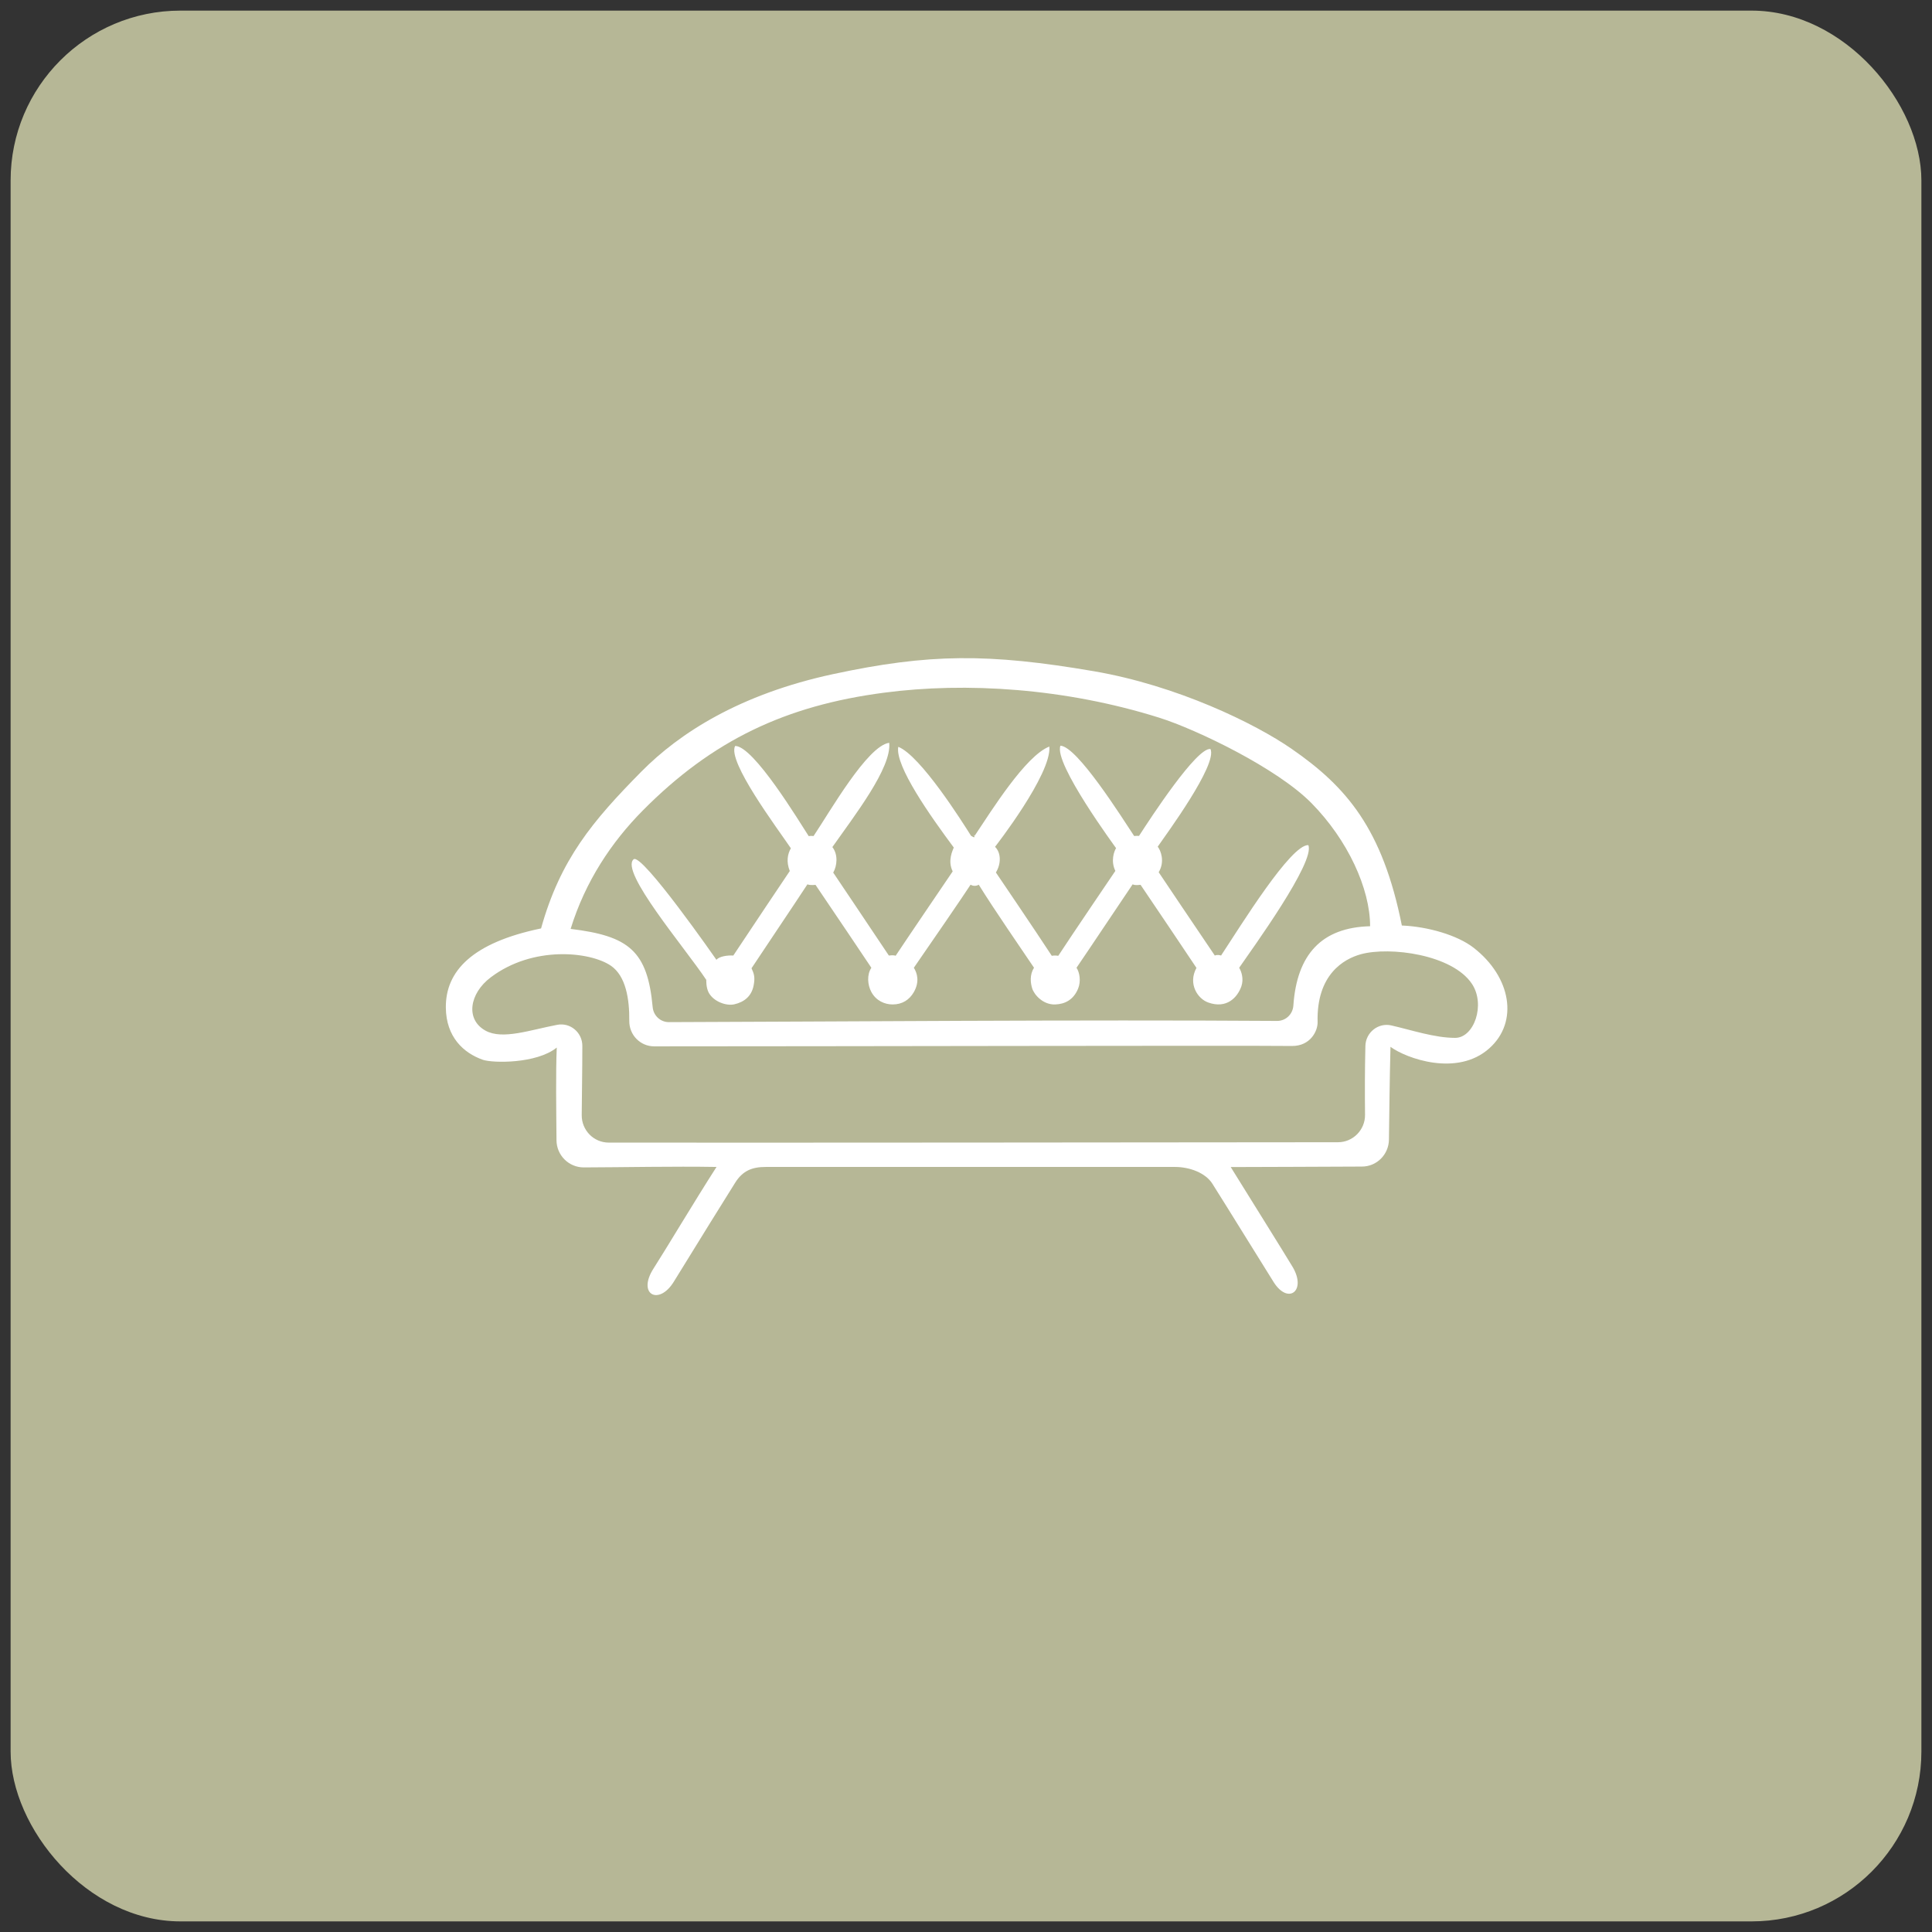
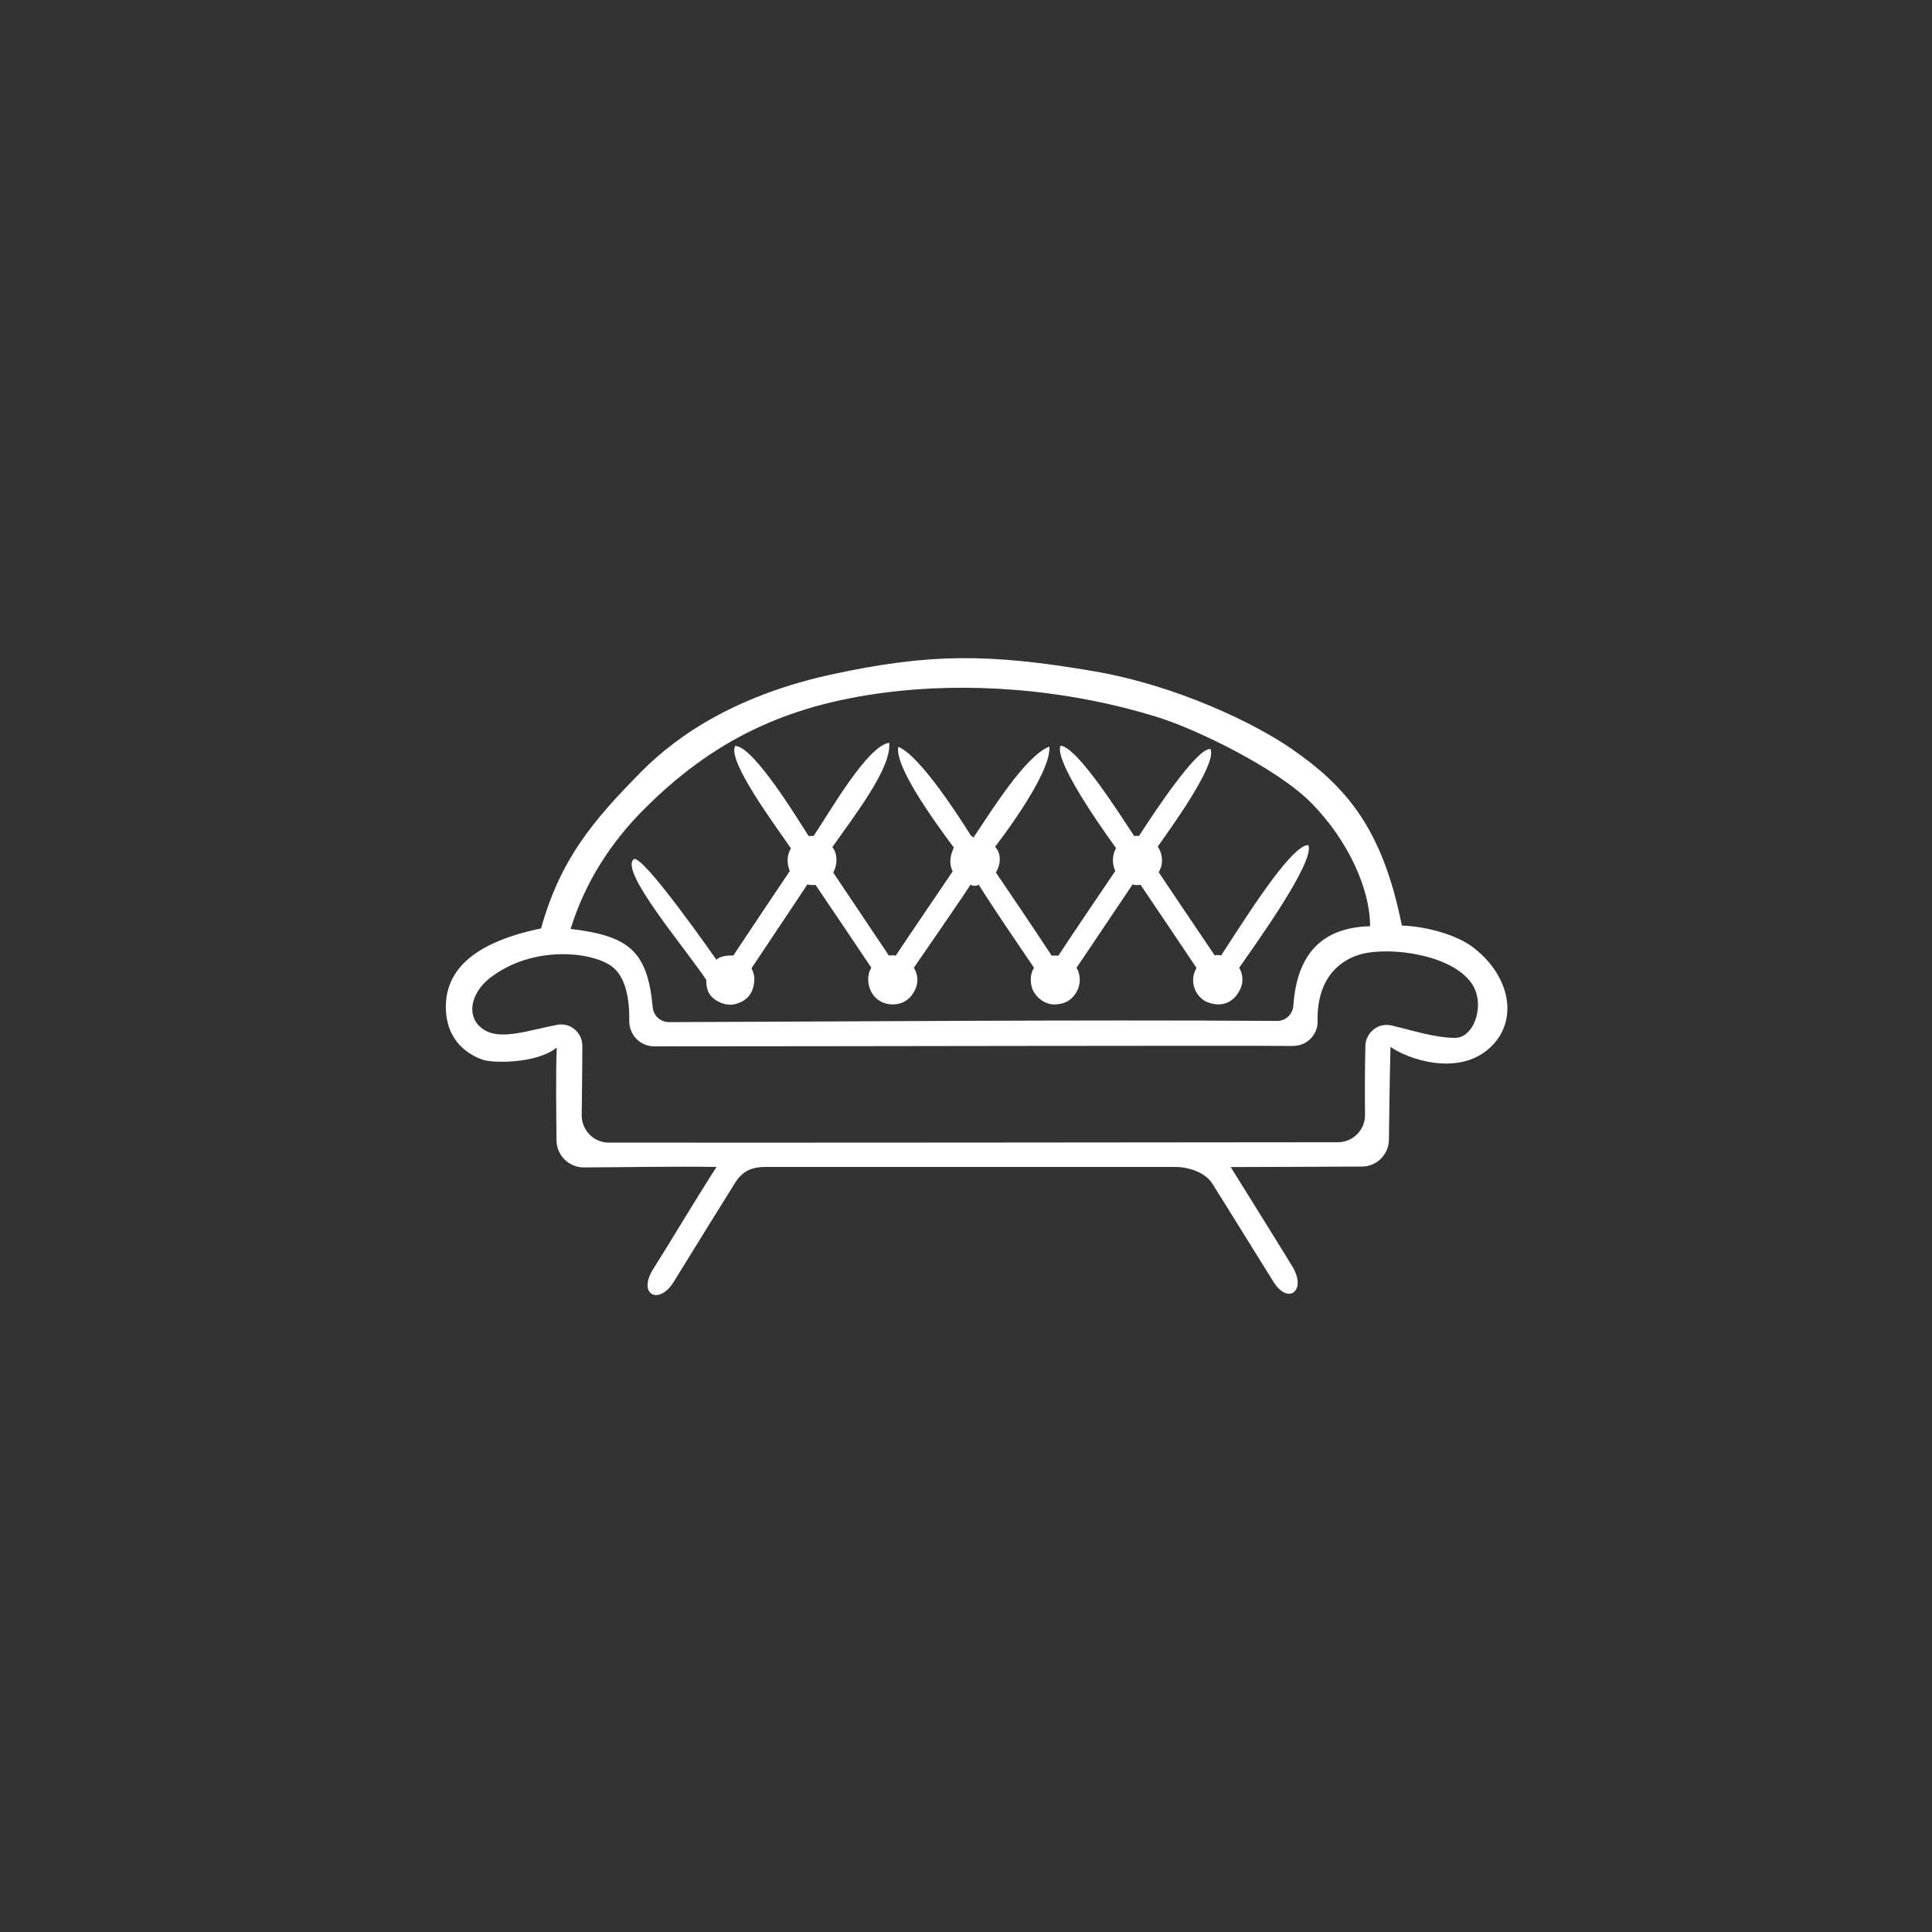
<svg xmlns="http://www.w3.org/2000/svg" width="91" height="91" viewBox="0 0 91 91" fill="none">
  <rect x="0" y="0" width="91" height="91" fill="#333333" stroke="none" />
-   <rect x="0.5" y="0.5" width="90" height="90" rx="8" fill="#B6B796" />
  <path d="M49.949 35.124C50.739 35.158 52.831 38.489 53.422 39.379C53.553 39.362 53.649 39.373 53.649 39.373C54.206 38.512 56.361 35.204 57.014 35.278C57.361 36.008 54.922 39.31 54.53 39.88C54.667 40.046 54.883 40.571 54.576 41.084C54.576 41.084 56.469 43.907 57.219 45.007C57.361 44.95 57.514 45.007 57.514 45.007C58.458 43.576 60.8 39.772 61.624 39.806C61.965 40.588 58.987 44.682 58.367 45.583C58.469 45.749 58.594 46.102 58.469 46.462C58.282 46.986 57.776 47.528 56.912 47.22C56.406 47.043 55.946 46.336 56.355 45.589C55.752 44.688 54.513 42.84 53.723 41.677C53.649 41.677 53.49 41.717 53.348 41.654C52.706 42.601 51.325 44.677 50.705 45.583C50.847 45.789 50.927 46.211 50.779 46.57C50.557 47.1 50.154 47.294 49.705 47.311C49.125 47.334 48.71 46.849 48.619 46.559C48.539 46.313 48.488 45.914 48.704 45.583C48.096 44.677 46.846 42.874 46.101 41.671C46.101 41.671 45.919 41.791 45.715 41.671C45.396 42.167 43.805 44.483 43.043 45.583C43.197 45.823 43.327 46.233 43.043 46.73C42.833 47.095 42.497 47.311 42.043 47.311C41.667 47.311 41.264 47.135 41.042 46.724C40.86 46.388 40.826 45.908 41.042 45.583C41.042 45.583 39.155 42.766 38.411 41.677C38.411 41.677 38.172 41.711 38.03 41.654C37.302 42.766 35.995 44.7 35.398 45.606C35.517 45.868 35.574 46.034 35.495 46.427C35.398 46.912 35.068 47.197 34.58 47.306C34.21 47.386 33.625 47.186 33.386 46.764C33.249 46.513 33.267 46.154 33.267 46.154C32.249 44.625 29.18 41.038 29.845 40.474C30.226 40.149 33.744 45.207 33.744 45.207C33.88 45.047 34.256 44.99 34.54 45.007C35.159 44.066 37.2 41.027 37.2 41.027C37.024 40.582 37.098 40.223 37.251 39.955C36.603 38.997 34.244 35.86 34.625 35.136C35.495 35.124 37.66 38.723 38.092 39.384C38.166 39.362 38.32 39.379 38.32 39.379C39.081 38.249 40.855 35.124 41.883 34.987C42.008 36.162 40.235 38.432 39.206 39.898C39.485 40.257 39.428 40.782 39.246 41.101C39.246 41.101 41.099 43.855 41.866 45.007C42.122 44.973 42.185 45.019 42.185 45.019C42.679 44.272 44.873 41.044 44.873 41.044C44.617 40.525 44.885 40.035 44.924 39.92C43.839 38.461 42.145 36.071 42.31 35.176C43.361 35.592 45.328 38.717 45.737 39.367C46.084 39.59 45.749 39.179 45.908 39.367C46.703 38.181 48.306 35.598 49.426 35.164C49.54 36.465 46.868 39.886 46.868 39.886C47.158 40.171 47.158 40.69 46.908 41.095C46.908 41.095 48.812 43.901 49.54 45.019C49.676 44.99 49.847 45.019 49.847 45.019C50.375 44.203 52.535 41.021 52.535 41.021C52.308 40.559 52.473 40.097 52.569 39.949C52.575 39.949 49.608 35.94 49.949 35.124Z" fill="white" />
  <path d="M65.494 49.307C65.449 51.013 65.443 52.296 65.421 53.681C65.409 54.383 64.847 54.947 64.147 54.947C62.203 54.953 59.373 54.97 57.969 54.97C58.696 56.145 60.51 59.048 60.885 59.675C61.55 60.799 60.68 61.466 59.998 60.4C59.458 59.544 57.793 56.841 57.099 55.746C56.781 55.25 56.048 54.965 55.343 54.965C49.306 54.965 38.217 54.965 36.063 54.965C35.42 54.965 34.977 55.147 34.625 55.712C34.352 56.145 32.726 58.757 31.737 60.371C31.032 61.517 29.998 60.97 30.782 59.749C31.351 58.865 32.715 56.573 33.749 54.965C31.703 54.93 29.373 54.982 27.497 54.987C26.792 54.987 26.218 54.417 26.212 53.71C26.201 52.296 26.173 50.556 26.224 49.342C25.269 50.111 23.206 50.077 22.745 49.918C21.83 49.598 21.012 48.84 21 47.46C20.983 45.743 22.239 44.403 25.485 43.73C26.394 40.474 27.918 38.666 30.203 36.35C32.004 34.526 34.841 32.701 39.229 31.754C43.764 30.779 46.555 30.767 51.529 31.617C55.445 32.29 59.111 34.075 60.839 35.273C63.42 37.058 65.119 39.031 66.029 43.593C67.257 43.644 68.649 44.049 69.405 44.637C71.184 46.017 71.537 48.138 70.15 49.376C68.638 50.733 66.228 49.849 65.494 49.307ZM64.534 43.627C64.534 41.854 63.482 39.567 61.777 37.833C60.151 36.179 56.36 34.36 54.61 33.807C50.17 32.41 45.492 32.119 41.639 32.627C37.023 33.231 33.562 34.856 30.271 38.181C28.799 39.669 27.571 41.511 26.877 43.753C29.617 44.084 30.498 44.785 30.742 47.437C30.777 47.836 31.106 48.144 31.504 48.144C39.297 48.121 50.932 48.024 60.157 48.087C60.561 48.087 60.89 47.773 60.919 47.368C61.084 44.956 62.249 43.684 64.534 43.627ZM64.312 49.262C64.329 48.629 64.915 48.161 65.528 48.298C66.483 48.515 67.569 48.885 68.541 48.885C69.433 48.885 69.979 47.317 69.331 46.342C68.41 44.956 65.466 44.574 64.102 44.945C63.289 45.167 62.005 45.908 62.061 48.138C62.073 48.56 61.72 49.273 60.856 49.267C58.321 49.239 39.155 49.285 30.816 49.285C30.157 49.285 29.634 48.748 29.64 48.087C29.651 47.06 29.481 45.965 28.765 45.481C27.781 44.819 25.098 44.534 23.115 46.034C22.108 46.792 21.91 48.024 22.876 48.549C23.672 48.982 24.962 48.515 26.252 48.269C26.866 48.155 27.429 48.634 27.429 49.262C27.429 50.402 27.406 51.589 27.4 52.524C27.395 53.237 27.963 53.818 28.674 53.818C34.358 53.83 57.298 53.807 63.022 53.801C63.727 53.801 64.301 53.219 64.295 52.512C64.284 51.406 64.284 50.471 64.312 49.262Z" fill="white" />
</svg>